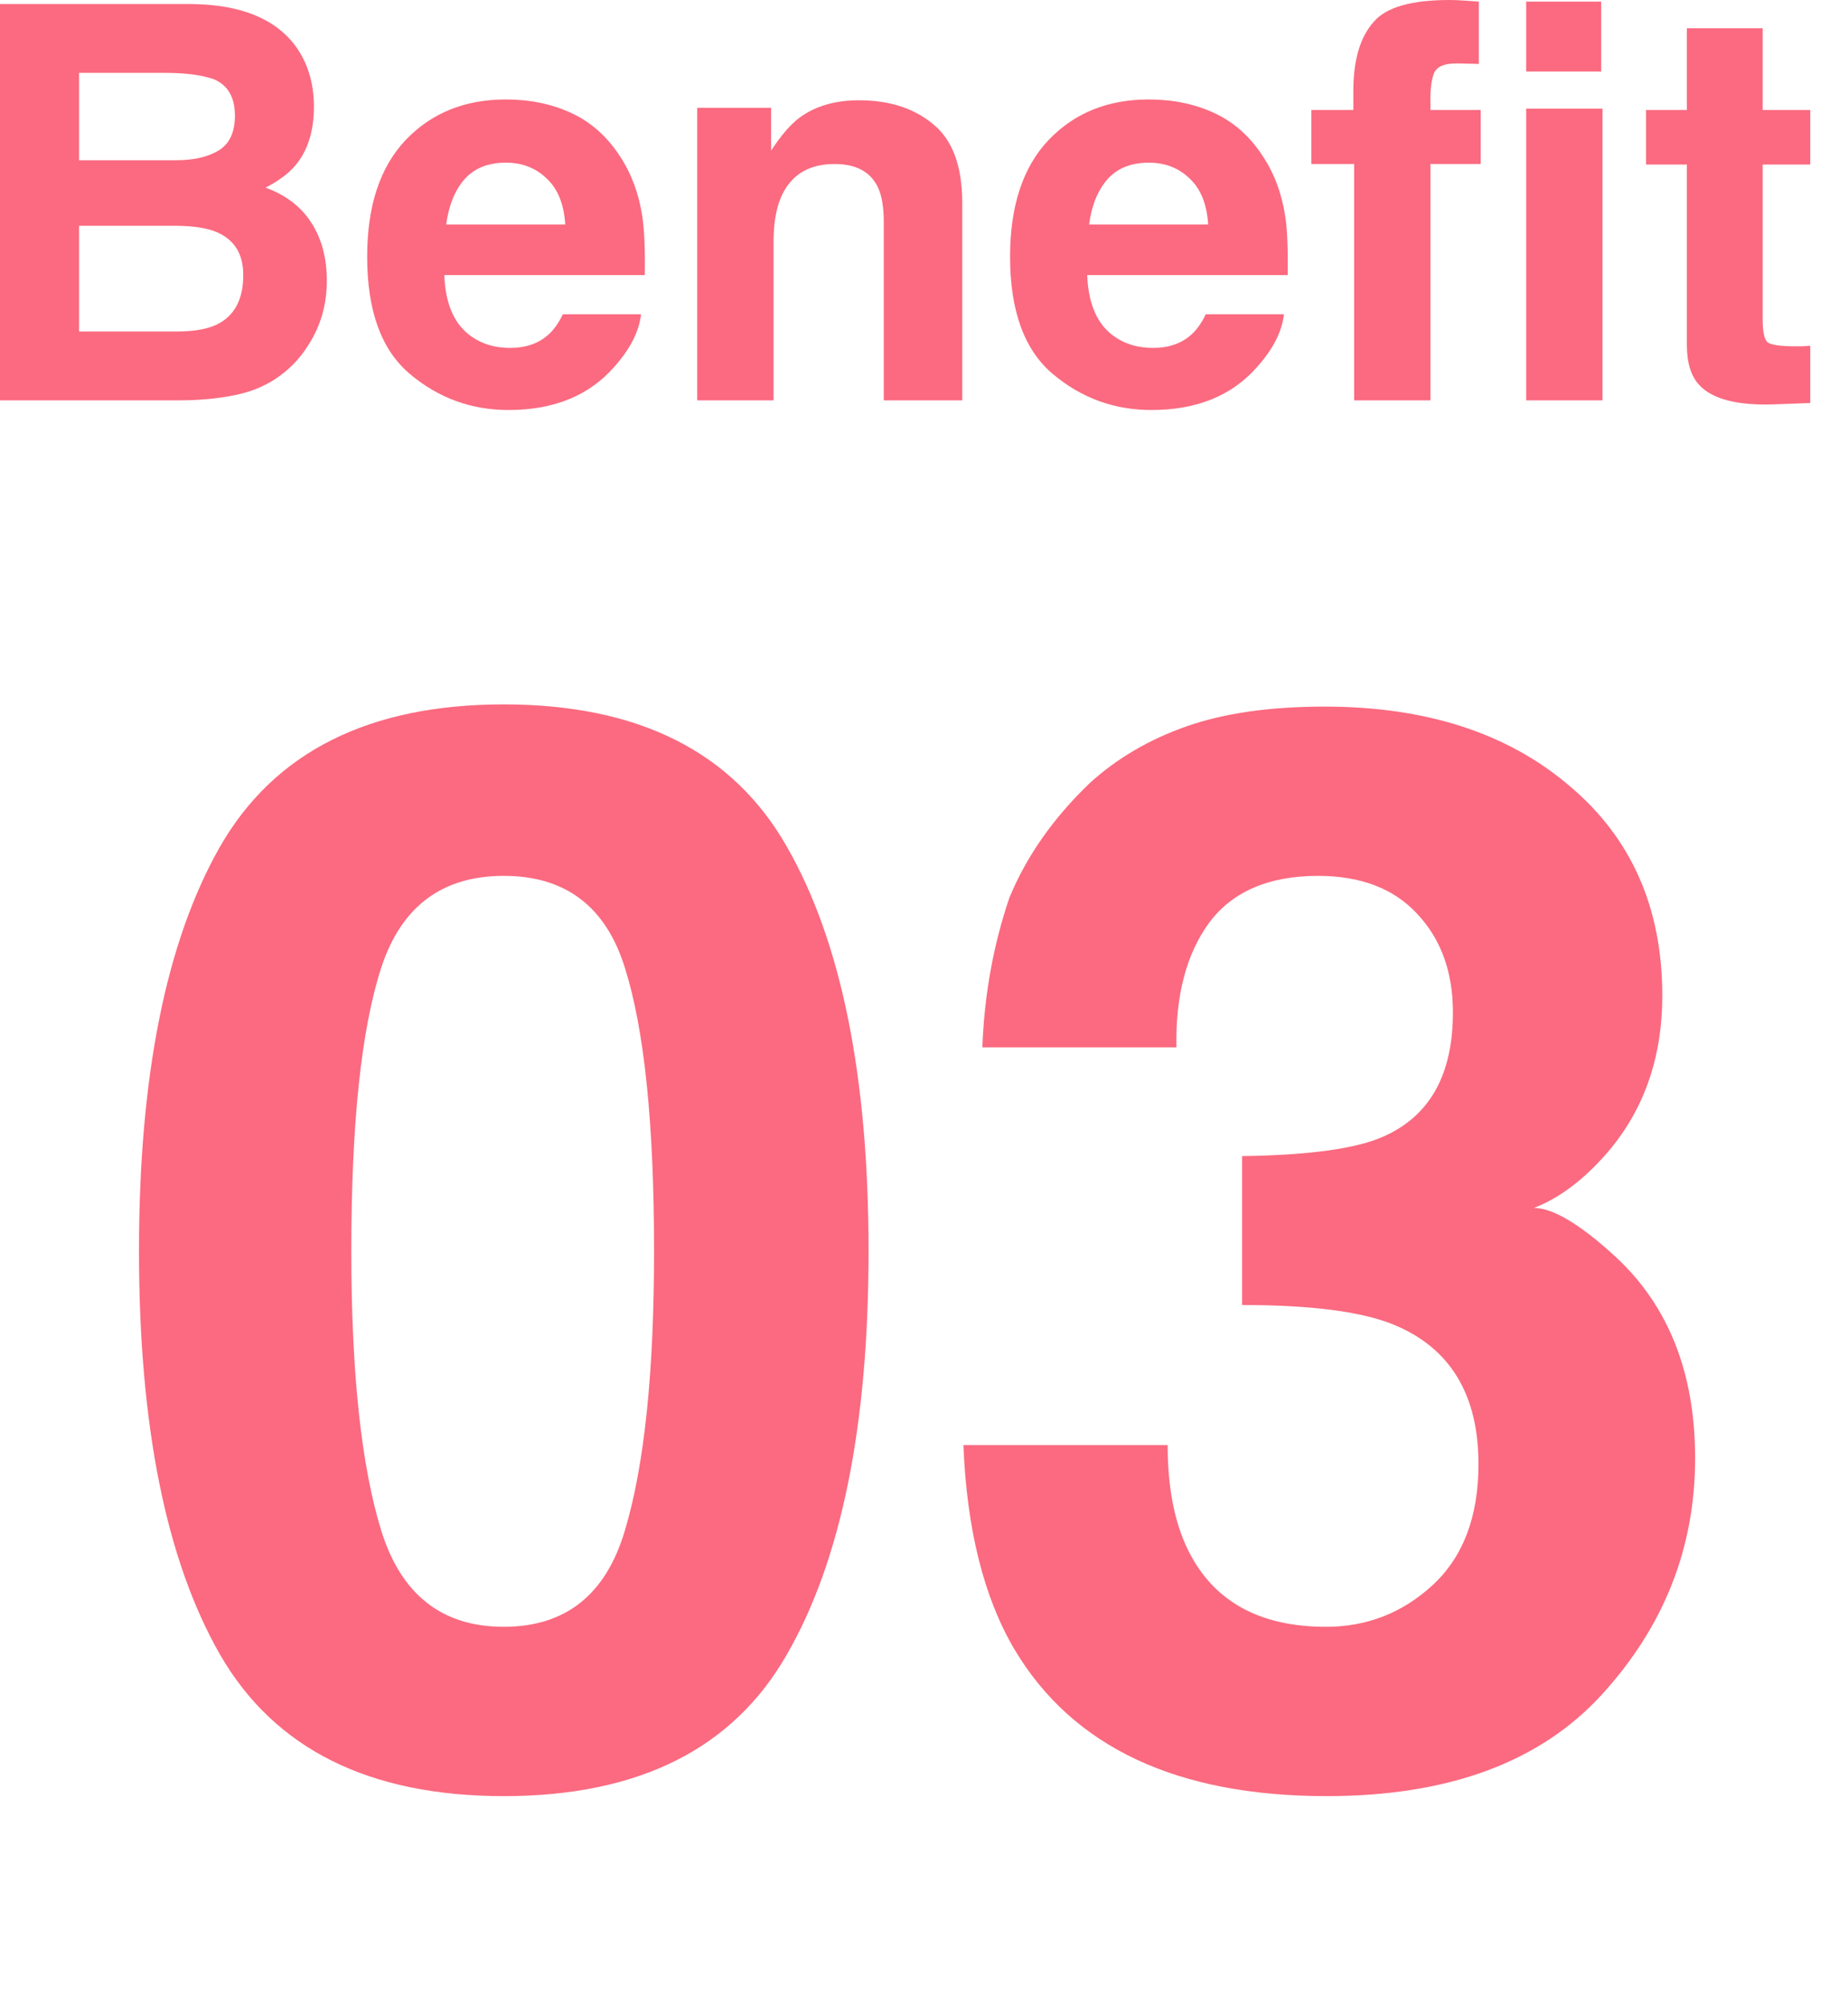
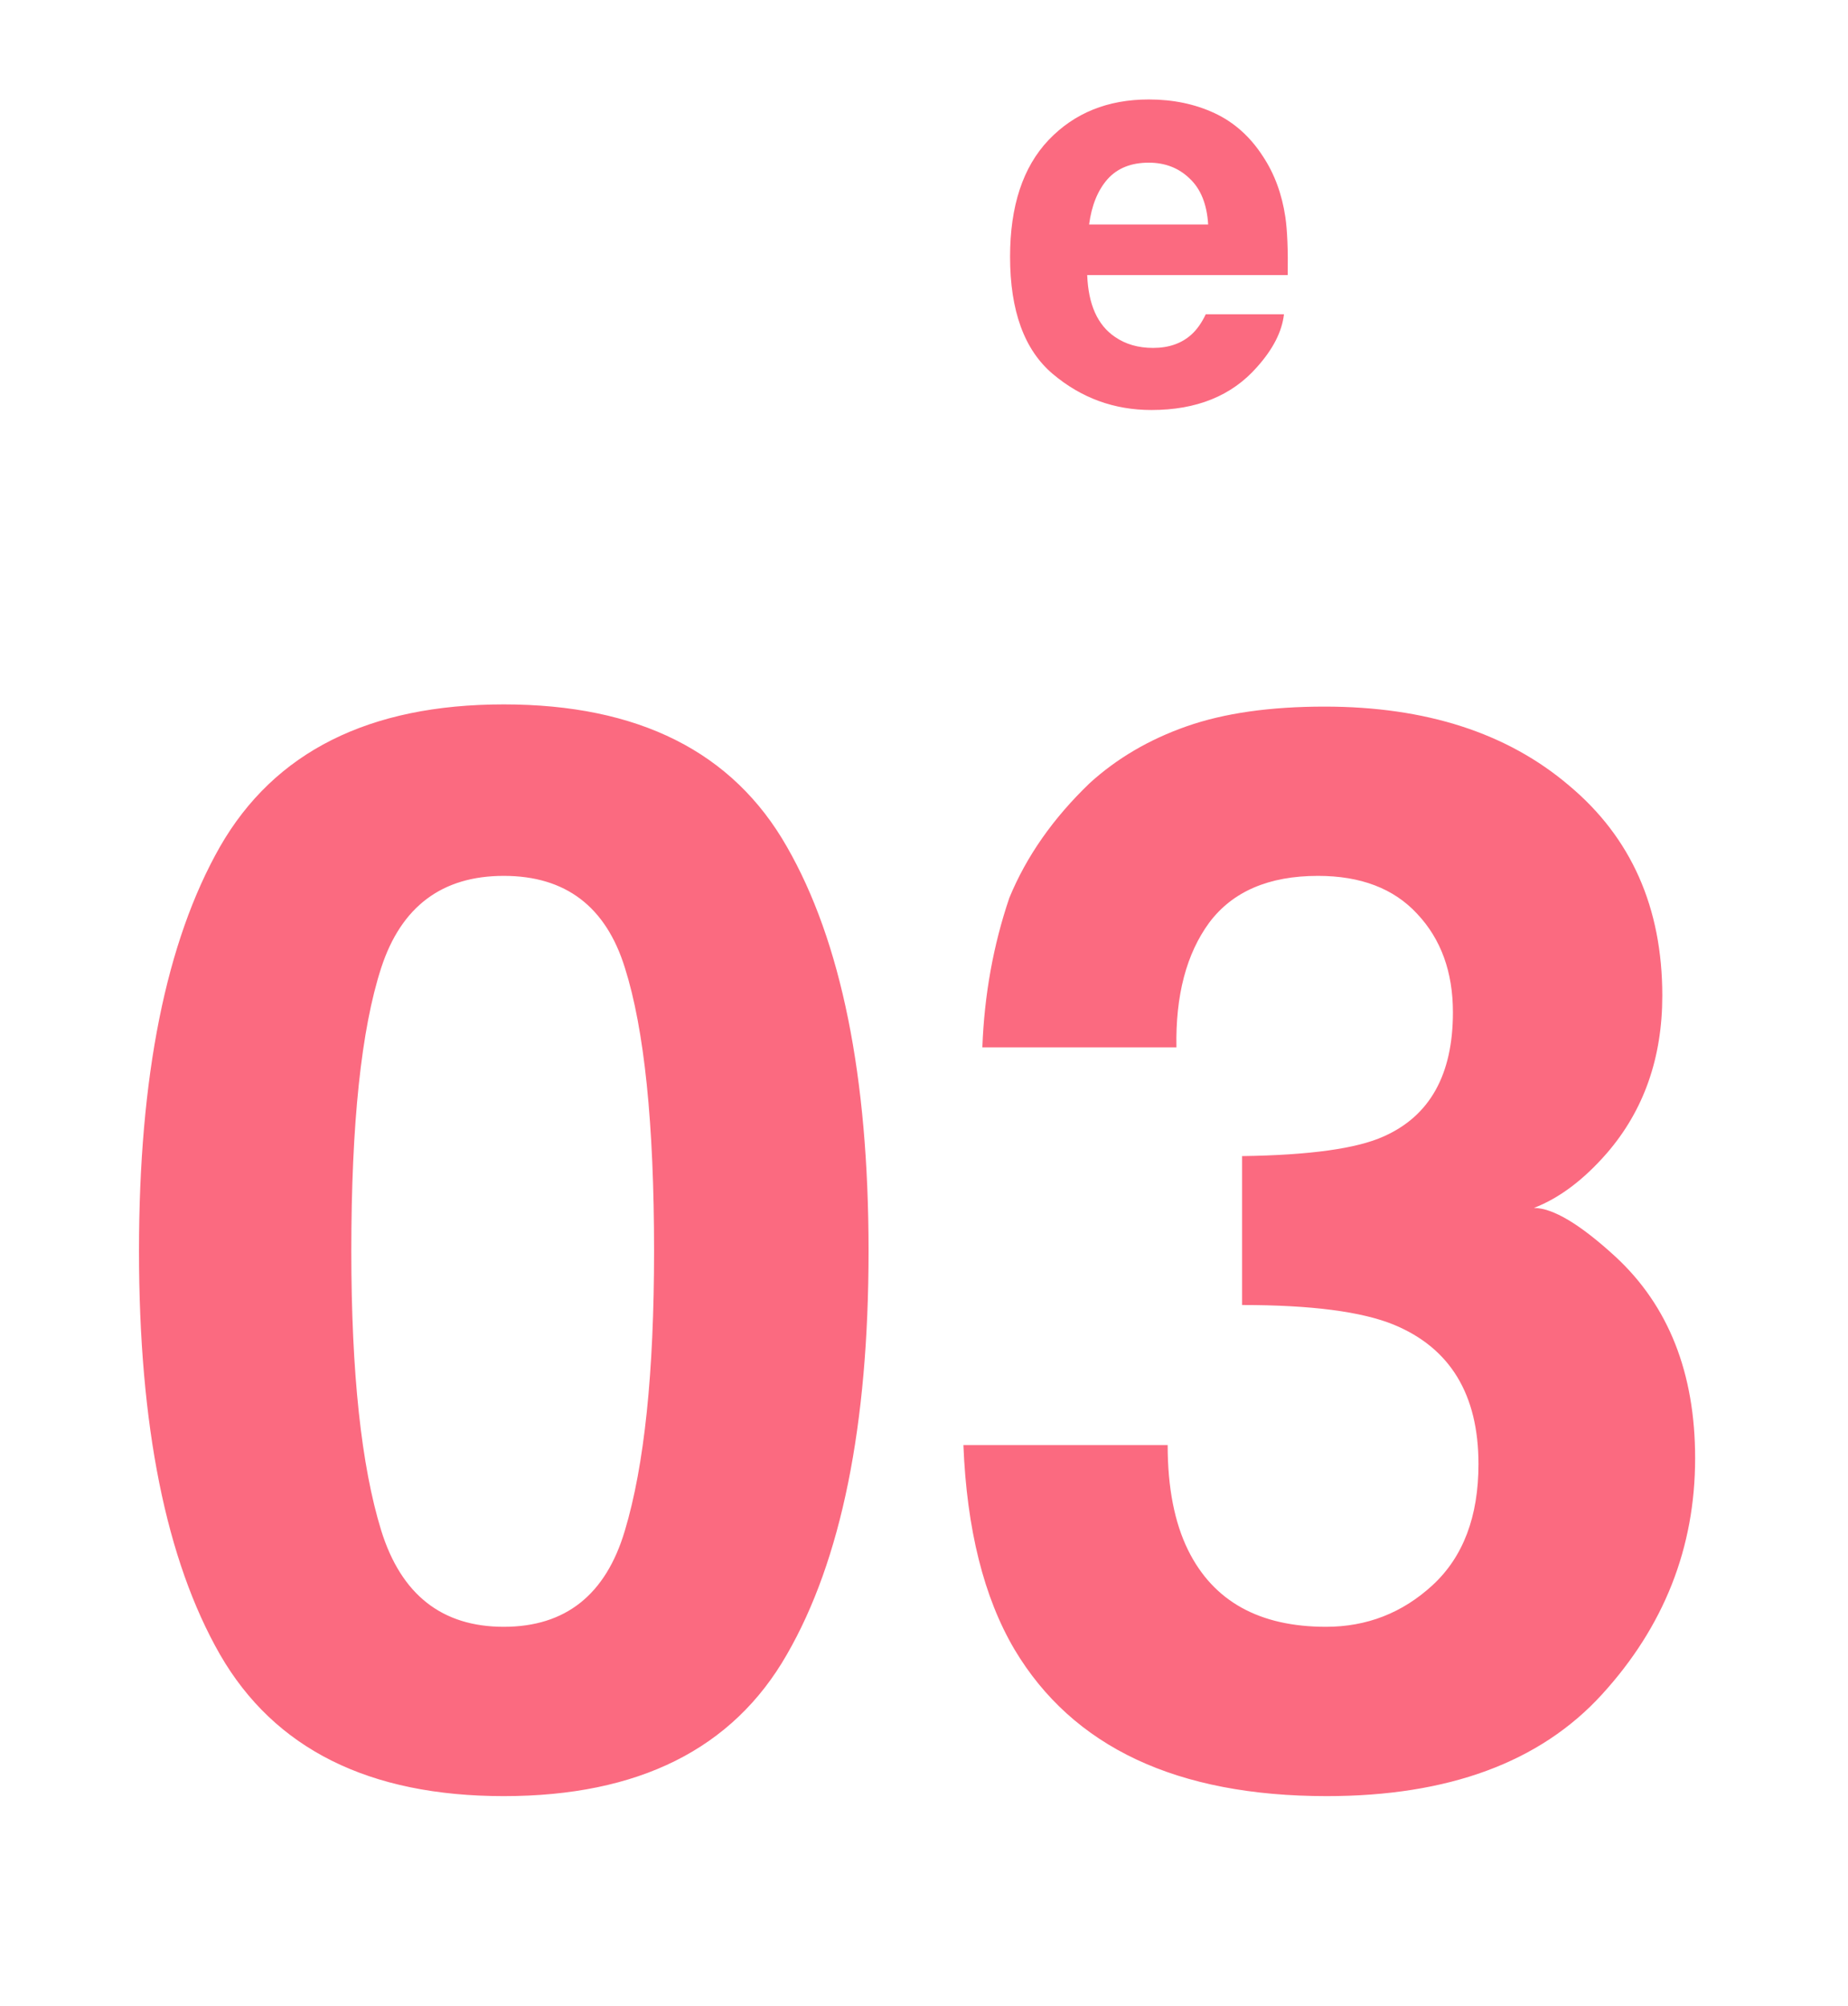
<svg xmlns="http://www.w3.org/2000/svg" width="47" height="51" viewBox="0 0 47 51" fill="none">
-   <path d="M2.01 1.853V4.074H4.484C4.926 4.074 5.284 3.992 5.558 3.828C5.836 3.66 5.975 3.363 5.975 2.939C5.975 2.47 5.792 2.16 5.428 2.01C5.113 1.905 4.712 1.853 4.225 1.853H2.01ZM2.01 5.742V8.429H4.484C4.926 8.429 5.271 8.369 5.517 8.251C5.963 8.032 6.187 7.613 6.187 6.993C6.187 6.469 5.97 6.109 5.537 5.913C5.296 5.804 4.956 5.747 4.519 5.742H2.01ZM4.895 0.103C6.13 0.121 7.005 0.479 7.52 1.176C7.829 1.604 7.984 2.117 7.984 2.714C7.984 3.329 7.829 3.824 7.52 4.197C7.346 4.407 7.091 4.598 6.754 4.771C7.269 4.958 7.656 5.255 7.916 5.66C8.18 6.066 8.312 6.558 8.312 7.137C8.312 7.734 8.162 8.269 7.861 8.743C7.67 9.058 7.431 9.322 7.144 9.536C6.82 9.782 6.437 9.951 5.995 10.042C5.558 10.133 5.081 10.179 4.566 10.179H0V0.103H4.895Z" fill="#FB6A80" />
-   <path d="M12.865 4.136C12.414 4.136 12.063 4.277 11.812 4.56C11.566 4.842 11.412 5.225 11.348 5.708H14.376C14.344 5.193 14.187 4.803 13.904 4.539C13.626 4.27 13.28 4.136 12.865 4.136ZM12.865 2.529C13.485 2.529 14.043 2.646 14.54 2.878C15.037 3.11 15.447 3.477 15.771 3.979C16.062 4.421 16.251 4.933 16.338 5.517C16.388 5.858 16.409 6.351 16.399 6.993H11.3C11.327 7.741 11.562 8.265 12.004 8.565C12.273 8.752 12.596 8.846 12.975 8.846C13.376 8.846 13.701 8.732 13.952 8.504C14.089 8.381 14.21 8.21 14.315 7.991H16.304C16.254 8.433 16.023 8.882 15.613 9.338C14.975 10.062 14.082 10.425 12.934 10.425C11.986 10.425 11.149 10.12 10.425 9.509C9.7 8.898 9.338 7.905 9.338 6.528C9.338 5.239 9.664 4.25 10.315 3.562C10.972 2.873 11.822 2.529 12.865 2.529Z" fill="#FB6A80" />
-   <path d="M21.848 2.55C22.618 2.55 23.247 2.753 23.734 3.158C24.227 3.559 24.473 4.227 24.473 5.161V10.179H22.477V5.646C22.477 5.255 22.424 4.954 22.319 4.744C22.128 4.361 21.763 4.17 21.226 4.17C20.565 4.17 20.111 4.45 19.865 5.011C19.738 5.307 19.674 5.685 19.674 6.146V10.179H17.732V2.741H19.612V3.828C19.863 3.445 20.1 3.17 20.323 3.001C20.724 2.7 21.232 2.55 21.848 2.55Z" fill="#FB6A80" />
  <path d="M29.217 4.136C28.766 4.136 28.415 4.277 28.164 4.56C27.918 4.842 27.763 5.225 27.699 5.708H30.727C30.696 5.193 30.538 4.803 30.256 4.539C29.978 4.27 29.631 4.136 29.217 4.136ZM29.217 2.529C29.837 2.529 30.395 2.646 30.892 2.878C31.388 3.11 31.799 3.477 32.122 3.979C32.414 4.421 32.603 4.933 32.69 5.517C32.74 5.858 32.76 6.351 32.751 6.993H27.651C27.679 7.741 27.913 8.265 28.355 8.565C28.624 8.752 28.948 8.846 29.326 8.846C29.727 8.846 30.053 8.732 30.304 8.504C30.44 8.381 30.561 8.21 30.666 7.991H32.655C32.605 8.433 32.375 8.882 31.965 9.338C31.327 10.062 30.434 10.425 29.285 10.425C28.337 10.425 27.501 10.12 26.776 9.509C26.052 8.898 25.689 7.905 25.689 6.528C25.689 5.239 26.015 4.25 26.667 3.562C27.323 2.873 28.173 2.529 29.217 2.529Z" fill="#FB6A80" />
-   <path d="M38.815 0.041H40.722V1.818H38.815V0.041ZM38.815 2.762H40.756V10.179H38.815V2.762ZM36.866 0C36.985 0 37.105 0.005 37.228 0.014C37.352 0.023 37.479 0.032 37.611 0.041V1.627C37.52 1.622 37.431 1.62 37.345 1.62C37.258 1.616 37.153 1.613 37.03 1.613C36.725 1.613 36.538 1.698 36.47 1.866C36.401 2.035 36.372 2.299 36.381 2.659V2.796H37.659V4.17H36.381V10.179H34.44V4.17H33.352V2.796H34.419V2.317C34.419 1.524 34.594 0.934 34.945 0.547C35.26 0.182 35.9 0 36.866 0Z" fill="#FB6A80" />
-   <path d="M41.863 4.184V2.796H42.902V0.718H44.83V2.796H46.04V4.184H44.83V8.121C44.83 8.426 44.869 8.618 44.946 8.695C45.024 8.768 45.261 8.805 45.657 8.805C45.717 8.805 45.778 8.805 45.842 8.805C45.91 8.8 45.976 8.796 46.04 8.791V10.247L45.117 10.281C44.197 10.313 43.568 10.154 43.23 9.803C43.012 9.579 42.902 9.235 42.902 8.771V4.184H41.863Z" fill="#FB6A80" />
  <path d="M8.935 31.808C8.935 34.9 9.188 37.269 9.695 38.914C10.203 40.547 11.242 41.363 12.812 41.363C14.383 41.363 15.41 40.547 15.893 38.914C16.387 37.269 16.635 34.9 16.635 31.808C16.635 28.567 16.387 26.167 15.893 24.608C15.41 23.05 14.383 22.27 12.812 22.27C11.242 22.27 10.203 23.05 9.695 24.608C9.188 26.167 8.935 28.567 8.935 31.808ZM12.812 17.91C16.239 17.91 18.639 19.116 20.012 21.528C21.397 23.94 22.09 27.367 22.09 31.808C22.09 36.248 21.397 39.669 20.012 42.068C18.639 44.468 16.239 45.668 12.812 45.668C9.386 45.668 6.98 44.468 5.595 42.068C4.222 39.669 3.535 36.248 3.535 31.808C3.535 27.367 4.222 23.94 5.595 21.528C6.98 19.116 9.386 17.91 12.812 17.91ZM29.697 36.743C29.697 37.819 29.87 38.71 30.217 39.415C30.86 40.714 32.029 41.363 33.724 41.363C34.763 41.363 35.666 41.011 36.433 40.306C37.212 39.588 37.602 38.562 37.602 37.226C37.602 35.457 36.884 34.275 35.449 33.682C34.633 33.348 33.346 33.181 31.59 33.181V29.395C33.309 29.371 34.509 29.204 35.19 28.895C36.365 28.375 36.952 27.324 36.952 25.74C36.952 24.713 36.649 23.879 36.043 23.235C35.449 22.592 34.608 22.27 33.52 22.27C32.27 22.27 31.349 22.666 30.755 23.458C30.174 24.25 29.895 25.307 29.92 26.631H24.984C25.034 25.295 25.263 24.027 25.671 22.827C26.104 21.776 26.784 20.805 27.712 19.914C28.405 19.283 29.227 18.801 30.18 18.467C31.132 18.133 32.301 17.966 33.687 17.966C36.259 17.966 38.331 18.634 39.902 19.97C41.486 21.293 42.277 23.075 42.277 25.314C42.277 26.897 41.807 28.233 40.867 29.321C40.273 30.002 39.655 30.465 39.012 30.713C39.494 30.713 40.187 31.127 41.09 31.956C42.438 33.205 43.112 34.912 43.112 37.077C43.112 39.353 42.321 41.357 40.737 43.089C39.166 44.808 36.835 45.668 33.742 45.668C29.932 45.668 27.285 44.425 25.801 41.938C25.021 40.615 24.588 38.883 24.502 36.743H29.697Z" fill="#FB6A80" />
</svg>